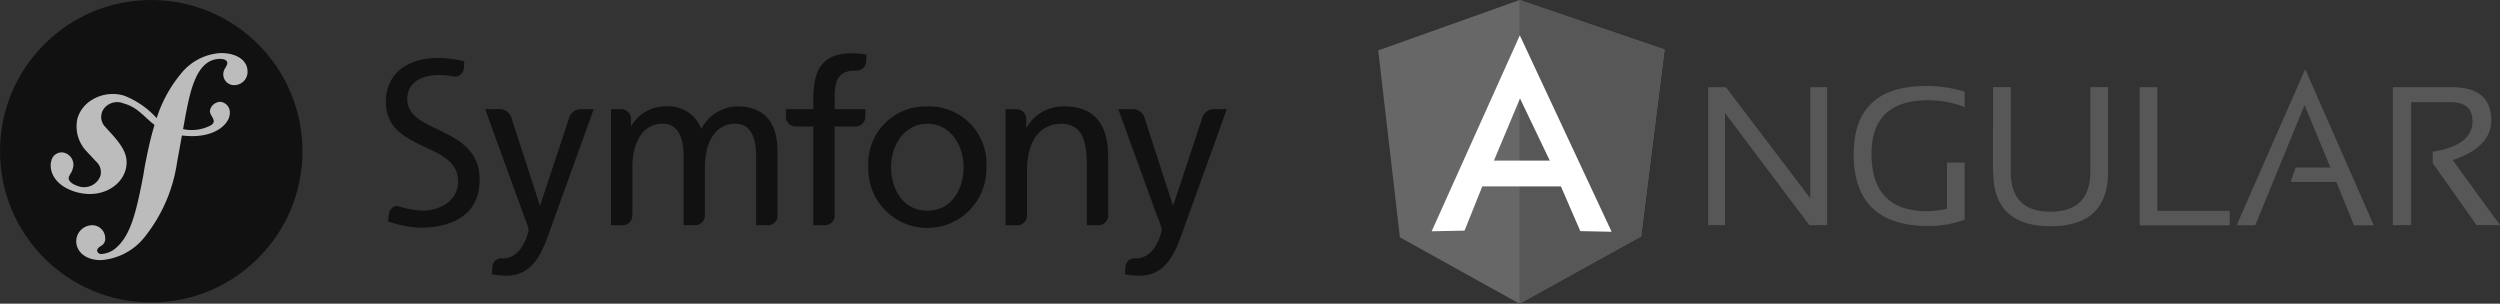
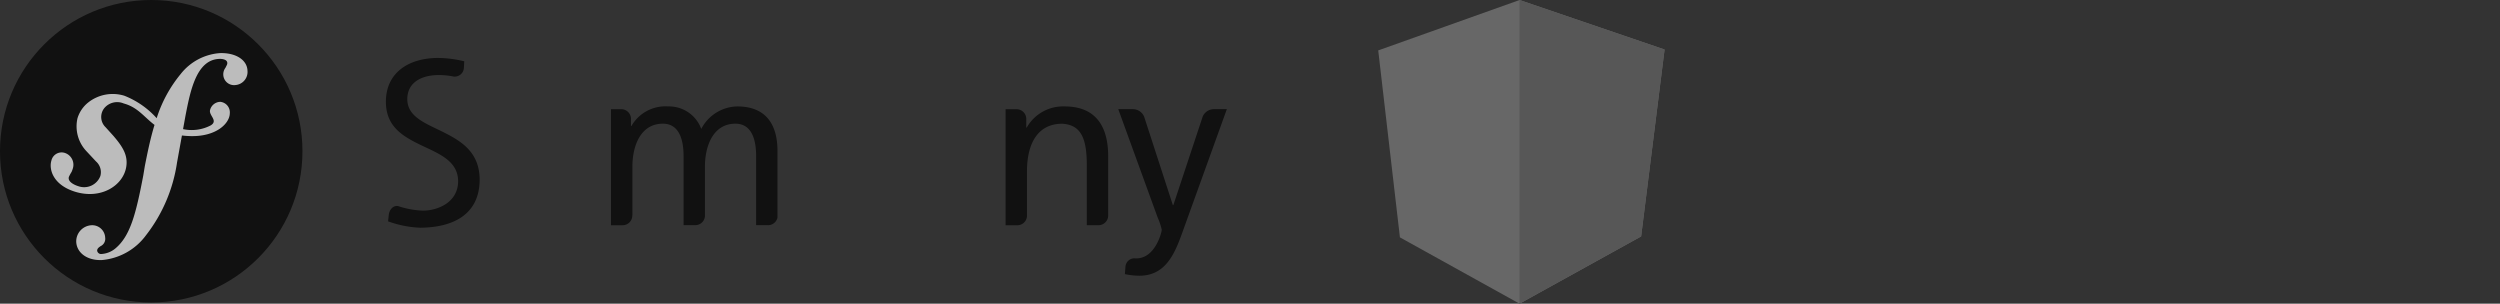
<svg xmlns="http://www.w3.org/2000/svg" width="214.909" height="26.104" viewBox="0 0 214.909 26.104">
  <rect x="0" y="0" width="214.909" height="26.104" fill="#333333" stroke="none" />
  <g id="Grupo_404" data-name="Grupo 404" transform="translate(-1307 -1190.999)">
    <g id="g10" transform="translate(1307 1190.699)" opacity="0.67">
      <g id="g12" transform="translate(0 0)">
        <circle id="circle14" cx="13" cy="13" r="13" transform="translate(0 0.3)" />
        <path id="path16" d="M28.848,15.385a4.717,4.717,0,0,0-3.369,1.8,11.355,11.355,0,0,0-2.062,3.794,7.349,7.349,0,0,0-2.781-1.931,3.4,3.4,0,0,0-3.082.563,2.764,2.764,0,0,0-.943,1.373,3.109,3.109,0,0,0,.786,2.851l.808.865a1.229,1.229,0,0,1,.372,1.248,1.492,1.492,0,0,1-1.9.875c-.381-.118-.929-.4-.806-.8A3.5,3.5,0,0,1,16.1,25.6a1.981,1.981,0,0,0,.1-.266,1.069,1.069,0,0,0-.6-1.34.9.9,0,0,0-1.231.623c-.23.745.127,2.095,2.035,2.684,2.235.687,4.126-.531,4.394-2.118.169-.994-.281-1.733-1.1-2.684l-.67-.741a1.222,1.222,0,0,1-.126-1.628,1.439,1.439,0,0,1,1.687-.415c1.207.327,1.745,1.165,2.643,1.841-.371,1.216-.613,2.436-.832,3.531l-.134.815c-.642,3.366-1.132,5.214-2.4,6.275a2.057,2.057,0,0,1-1.176.475.339.339,0,0,1-.388-.277c-.007-.2.165-.3.279-.388a.7.7,0,0,0,.41-.739,1.115,1.115,0,0,0-1.2-1.065,1.389,1.389,0,0,0-1.289,1.41c.031.929.9,1.627,2.2,1.582a5.272,5.272,0,0,0,3.8-2.135,13.309,13.309,0,0,0,2.666-6.254l.42-2.32c.234.028.483.047.755.053,2.228.048,3.343-1.107,3.36-1.946a.91.91,0,0,0-.816-1,.93.93,0,0,0-.883.716c-.1.468.709.891.075,1.3a3.531,3.531,0,0,1-2.394.33l.207-1.142c.421-2.166.942-4.83,2.915-4.895.144-.007.67.007.682.354,0,.116-.025.146-.161.412a.942.942,0,0,0-.185.587.926.926,0,0,0,1.048.895A1.134,1.134,0,0,0,31.225,16.9C31.191,15.946,30.182,15.341,28.848,15.385Z" transform="translate(-9.949 -10.519)" fill="#fff" />
      </g>
      <g id="g18" transform="translate(33.179 4.883)">
        <g id="g20" transform="translate(41.466 4.567)">
-           <path id="path22" d="M169.437,25.174A4.918,4.918,0,0,1,174.5,30.4a5.076,5.076,0,1,1-10.148,0A4.922,4.922,0,0,1,169.437,25.174Zm0,8.959c2.151,0,3.109-1.956,3.109-3.737,0-1.9-1.154-3.734-3.109-3.734-1.975,0-3.129,1.838-3.129,3.734C166.308,32.176,167.267,34.133,169.437,34.133Z" transform="translate(-164.354 -25.174)" />
-         </g>
-         <path id="path24" d="M156.067,20.92v-.694h-2.641v-.948c0-1.35.2-2.368,1.779-2.368.029,0,.06,0,.09,0,0,0,0-.005.006-.005a.794.794,0,0,0,.83-.765l.032-.6a7.5,7.5,0,0,0-1.232-.117c-2.718,0-3.344,1.584-3.344,4.01v.792h-2.349V21a.834.834,0,0,0,.823.711l.007,0h1.519V30.2H152.6a.836.836,0,0,0,.823-.722V21.714h1.839a.834.834,0,0,0,.8-.794Z" transform="translate(-114.854 -15.425)" />
-         <path id="path26" d="M102.236,25.674s-.005,0-.01,0a1.063,1.063,0,0,0-.926.626l-2.529,7.625h-.039l-2.474-7.621a1.062,1.062,0,0,0-.928-.63s-.006,0-.01,0H94.038l3.383,9.309a5.525,5.525,0,0,1,.353,1.056c0,.2-.548,2.464-2.192,2.464-.04,0-.082,0-.121-.007a.774.774,0,0,0-.806.721l-.05.637a6.049,6.049,0,0,0,1.253.137c2.425,0,3.148-2.211,3.834-4.127l3.676-10.19h-1.131Z" transform="translate(-85.51 -20.873)" />
+           </g>
        <path id="path28" d="M80.872,22.7c-1.518-.777-3.179-1.3-3.208-2.867,0-1.66,1.53-2.1,2.7-2.094h.013a5.917,5.917,0,0,1,1.317.138c.005,0,0-.007.01-.007a.791.791,0,0,0,.824-.713l.034-.6a9.734,9.734,0,0,0-2.277-.289c-2.555.016-4.453,1.3-4.459,3.756,0,2.145,1.448,2.977,3,3.73,1.525.734,3.2,1.339,3.21,3.11-.008,1.847-1.791,2.528-3.02,2.53A7.578,7.578,0,0,1,76.87,29c-.412-.068-.749.3-.8.777l-.055.537a9.109,9.109,0,0,0,2.761.547h.01c2.863-.021,5.088-1.163,5.1-4.127C83.877,24.444,82.42,23.483,80.872,22.7Z" transform="translate(-75.832 -15.869)" />
        <path id="path30" d="M130.628,35.383h0a.832.832,0,0,0,.811-.651V28.987c0-2.171-.917-3.814-3.461-3.814a3.557,3.557,0,0,0-3.09,1.937,2.947,2.947,0,0,0-2.834-1.937,3.37,3.37,0,0,0-3.169,1.683h-.039v-.62a.834.834,0,0,0-.832-.825s-.006,0-.009,0h-.879v9.975h1a.834.834,0,0,0,.834-.834.047.047,0,0,1,.008-.026V30.356c0-1.857.742-3.7,2.619-3.7,1.485,0,1.781,1.544,1.781,2.777v5.945h1.011a.831.831,0,0,0,.825-.76V30.356c0-1.857.744-3.7,2.621-3.7,1.486,0,1.78,1.544,1.78,2.777v5.945h1.023Z" transform="translate(-97.784 -20.607)" />
        <path id="path32" d="M197.531,35.383h0a.833.833,0,0,0,.831-.8V29.457c0-2.679-1.155-4.284-3.737-4.284a3.588,3.588,0,0,0-3.266,1.82h-.038v-.745l0,0a.834.834,0,0,0-.833-.835c-.005,0-.006,0-.009,0h-.936v9.975h1.012a.831.831,0,0,0,.826-.77V30.766c0-2.425.94-4.106,3.032-4.106,1.605.1,2.111,1.231,2.111,3.559v5.163h1.008Z" transform="translate(-136.278 -20.607)" />
        <path id="path34" d="M218.42,25.674s-.007,0-.01,0a1.063,1.063,0,0,0-.927.626l-2.528,7.625h-.041l-2.474-7.621a1.062,1.062,0,0,0-.927-.63l-.009,0h-1.282l3.384,9.309a5.6,5.6,0,0,1,.354,1.056c0,.2-.549,2.464-2.193,2.464-.04,0-.08,0-.121-.007a.776.776,0,0,0-.807.721l-.049.637a6.046,6.046,0,0,0,1.253.137c2.425,0,3.148-2.211,3.834-4.127l3.677-10.19H218.42Z" transform="translate(-147.27 -20.873)" />
      </g>
    </g>
    <g id="Grupo_392" data-name="Grupo 392" transform="translate(1425.477 1191)">
-       <path id="Trazado_716" data-name="Trazado 716" d="M37.355,35.413V23.554H38.88L46.13,33.1V23.554h1.45V35.413H46.054L38.8,25.77v9.643H37.355Zm22.036-.471a8.8,8.8,0,0,1-3.088.546q-6.441,0-6.442-6.178c0-3.9,2.071-5.858,6.224-5.858a10.956,10.956,0,0,1,3.314.491v1.318a8.64,8.64,0,0,0-3.145-.584c-3.239,0-4.859,1.545-4.859,4.6,0,3.3,1.6,4.935,4.784,4.935a8.319,8.319,0,0,0,1.7-.207V30.028H59.4v4.915Zm2.448-4.106V23.547h1.525v7.288q0,3.419,3.419,3.419c2.26,0,3.419-1.14,3.419-3.419V23.547h1.525v7.288c0,3.108-1.639,4.671-4.935,4.671s-4.935-1.563-4.935-4.671Zm14.126-7.281V34.185h6.224v1.243H74.449V23.554h1.517ZM84.384,35.42h-1.6L88.676,22l5.9,13.428h-1.7L91.351,31.7H87.433l.415-1.243h2.995l-2.222-5.368-4.239,10.34Zm11.828,0V23.554h5.067c2.26,0,3.39.942,3.39,2.844,0,1.545-1.112,2.693-3.314,3.419l4.068,5.593h-2.016L99.64,30.08V29.1c2.26-.358,3.419-1.224,3.419-2.618,0-1.092-.614-1.639-1.883-1.639h-3.39V35.413H96.223Z" transform="translate(-8.99 -16.059)" fill="#575757" />
      <path id="Trazado_717" data-name="Trazado 717" d="M5,19.555l12.148-4.331L29.616,19.48,27.6,35.545,17.148,41.327l-10.283-5.7Z" transform="translate(-5 -15.223)" fill="#676767" />
      <path id="Trazado_718" data-name="Trazado 718" d="M31.325,19.479,18.857,15.223v26.1L29.31,35.544l2.016-16.065Z" transform="translate(-6.709 -15.223)" fill="#575757" />
-       <path id="Trazado_719" data-name="Trazado 719" d="M17.814,18.7,10.242,35.531l2.825-.056,1.525-3.8h6.761l1.666,3.842,2.693.056L17.821,18.693Zm.018,5.405,2.562,5.349h-4.8l2.242-5.347Z" transform="translate(-5.647 -15.651)" fill="#fff" />
    </g>
  </g>
</svg>